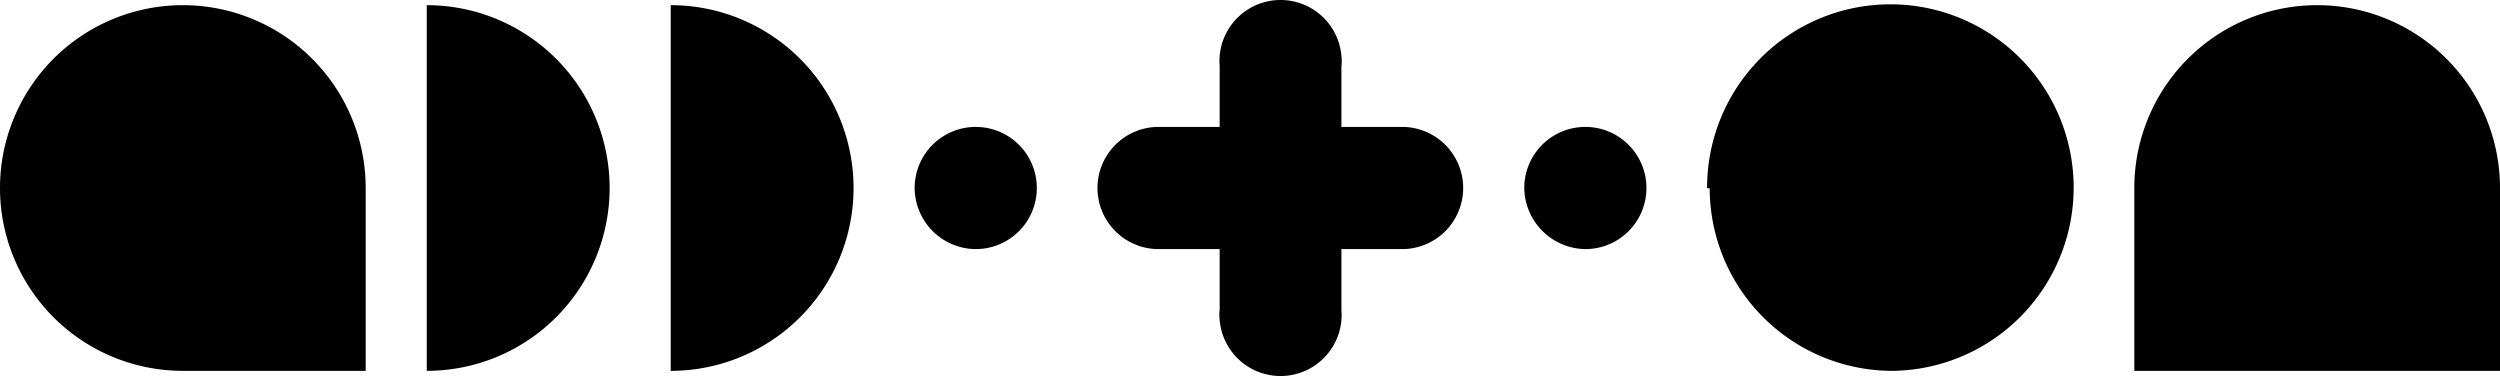
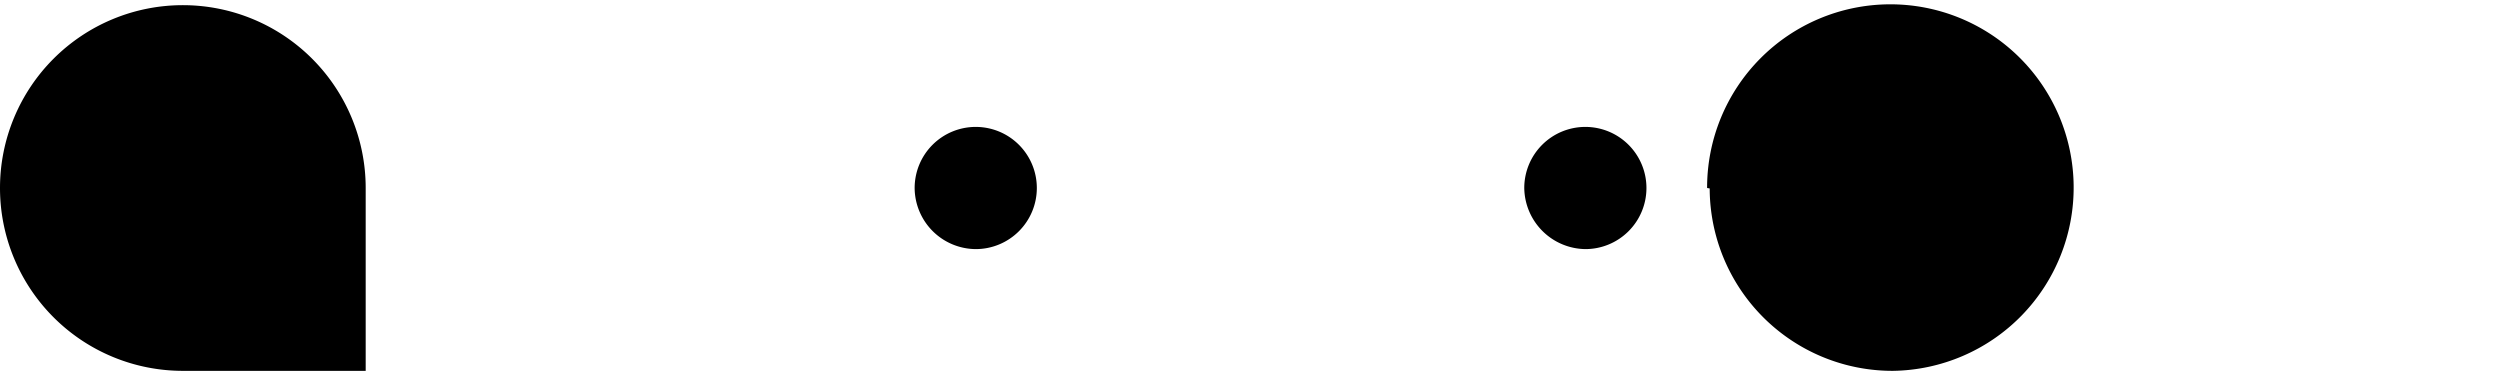
<svg xmlns="http://www.w3.org/2000/svg" viewBox="0 0 58.11 8.74">
  <path d="M21.26,4.25a1.42,1.42,0,1,1,1.42,1.42,1.43,1.43,0,0,1-1.42-1.42Z" transform="translate(0 0.12)" />
  <path d="M35.43,4.25a1.42,1.42,0,1,1,1.42,1.42h0A1.44,1.44,0,0,1,35.43,4.25Z" transform="translate(0 0.12)" />
-   <path d="M28.35,1.42a1.42,1.42,0,0,1,2.83-.24,1,1,0,0,1,0,.24V2.83h1.41a1.42,1.42,0,1,1,0,2.84H31.18V7.08a1.42,1.42,0,0,1-2.83.24,1,1,0,0,1,0-.24V5.67H26.93a1.42,1.42,0,1,1,0-2.84h1.42Z" transform="translate(0 0.12)" />
  <path d="M39.68,4.25A4.26,4.26,0,1,1,44,8.5h0a4.25,4.25,0,0,1-4.26-4.24Z" transform="translate(0 0.12)" />
  <path d="M0,4.25a4.25,4.25,0,0,1,8.5,0V8.5H4.25A4.25,4.25,0,0,1,0,4.25Z" transform="translate(0 0.12)" />
-   <path d="M15.59,0a4.25,4.25,0,0,1,0,8.5Z" transform="translate(0 0.12)" style="fill-rule:evenodd" />
-   <path d="M9.92,0a4.25,4.25,0,0,1,0,8.5Z" transform="translate(0 0.12)" style="fill-rule:evenodd" />
-   <path d="M58.11,4.25a4.25,4.25,0,0,0-8.5,0V8.5h8.5Z" transform="translate(0 0.12)" />
</svg>